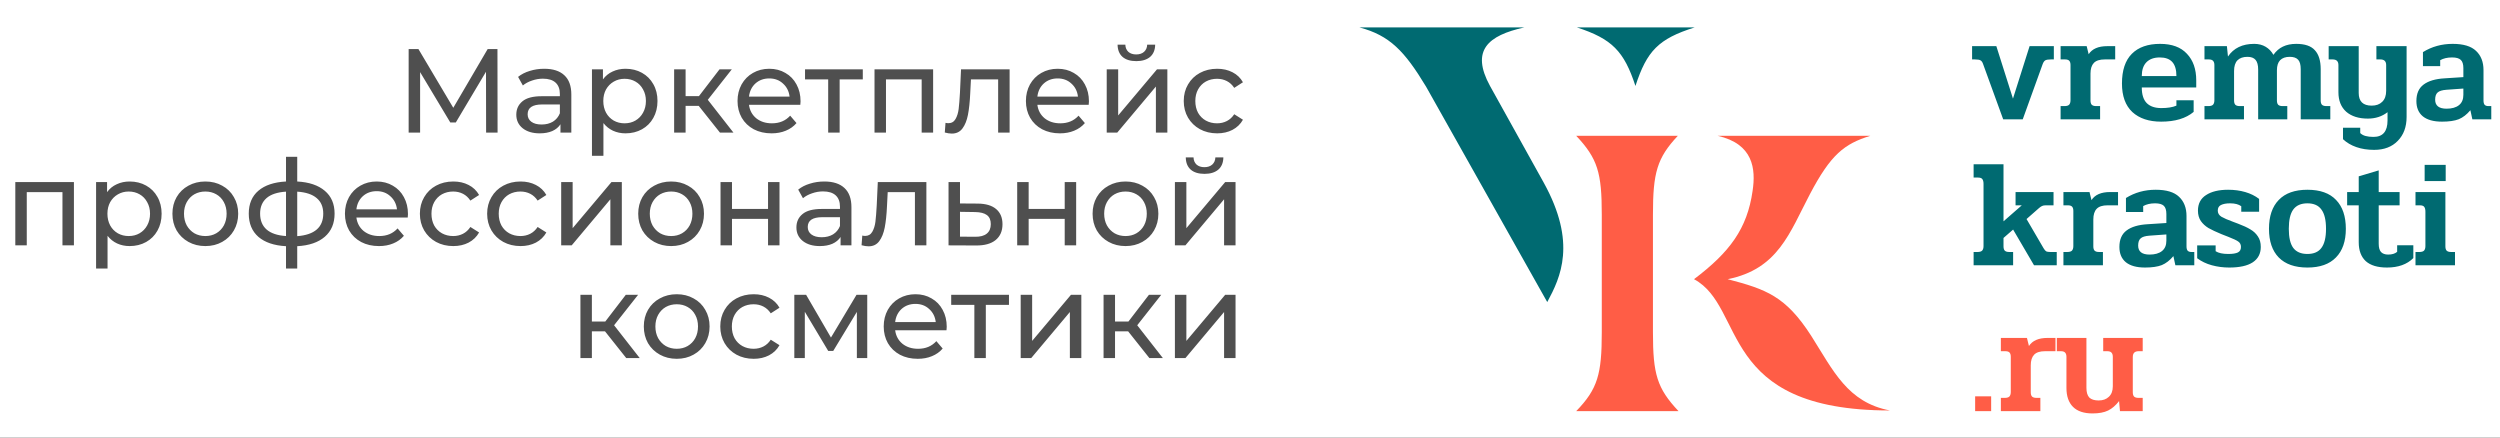
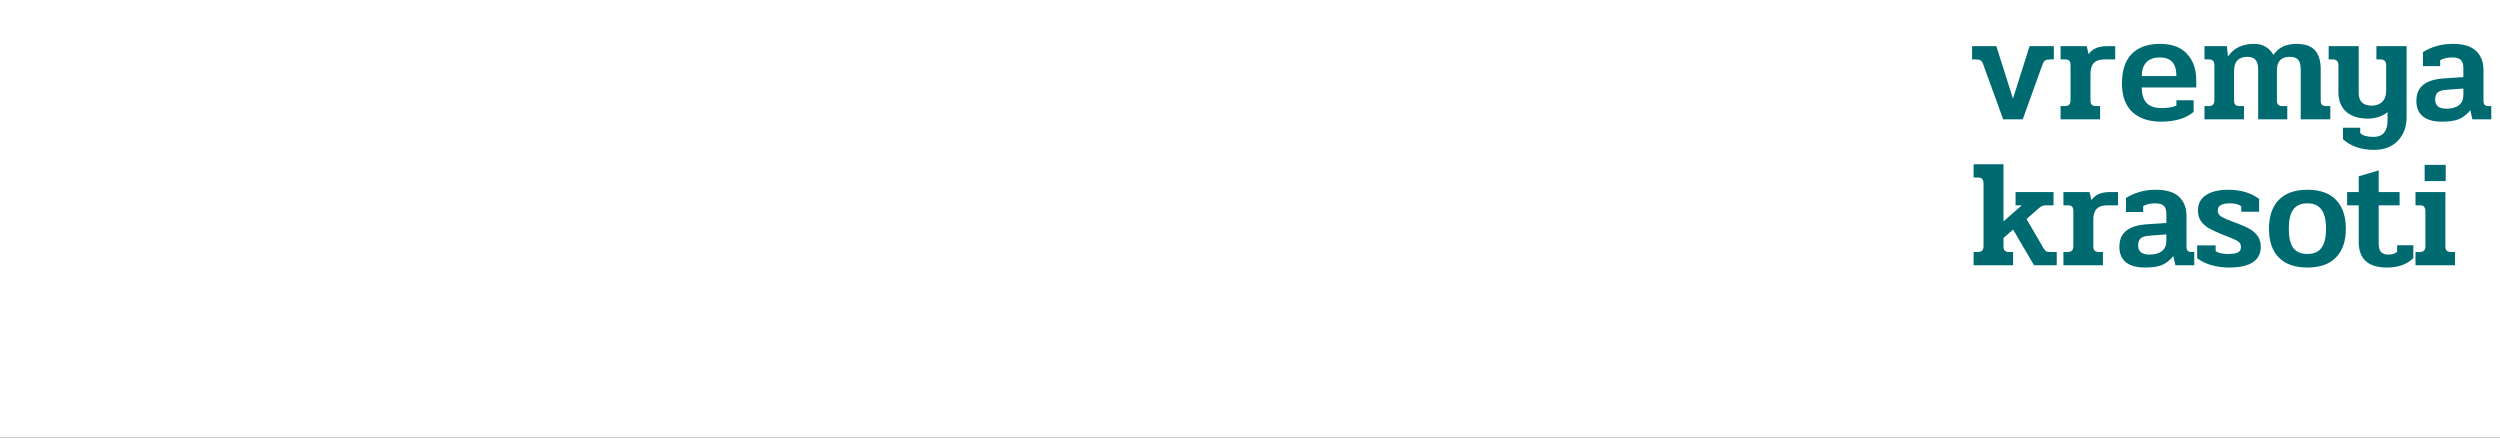
<svg xmlns="http://www.w3.org/2000/svg" width="377" height="66" viewBox="0 0 377 66" fill="none">
  <rect x="0" y="0" width="377" height="66" fill="#333333" stroke="none" />
  <g clip-path="url(#clip0_27_8)">
    <rect width="377" height="66" fill="white" />
-     <path d="M232.817 27.584C237.792 36.619 235.355 41.797 233.325 45.553L215.051 13.066C211.802 7.685 209.569 5.35 205 4.132H229.873C224.391 5.35 221.751 7.584 224.695 12.964L232.817 27.584ZM246.624 12.964C244.898 7.685 243.071 5.858 237.792 4.132H255.558C250.076 5.858 248.35 7.685 246.624 12.964Z" fill="#006A71" />
-     <path d="M249.264 32.355V50.122C249.264 56.416 249.873 58.548 253.122 62H237.69C240.939 58.65 241.548 56.416 241.548 50.122V32.355C241.548 26.061 240.939 23.929 237.69 20.477H253.02C249.873 23.827 249.264 26.061 249.264 32.355ZM285 61.898C258.909 61.898 263.376 46.365 255.457 42.101C260.838 38.041 263.477 34.487 264.289 28.802C264.797 25.452 264.391 21.695 259.01 20.477H282.056C278.096 21.695 276.066 23.32 272.919 29.309C269.873 35.096 268.147 40.579 260.533 42.101C266.32 43.624 269.264 44.639 273.122 50.629C276.472 55.908 278.604 60.68 285 61.898Z" fill="#FF5D46" />
    <path d="M299.047 9.651C298.955 9.375 298.825 9.191 298.656 9.099C298.503 9.007 298.219 8.961 297.805 8.961H297.391V6.96H301.048L303.555 14.872L306.062 6.96H309.719V8.961H309.282C308.883 8.961 308.6 9.007 308.431 9.099C308.278 9.191 308.147 9.375 308.04 9.651L305.027 18H302.083L299.047 9.651ZM310.738 15.999H311.336C311.658 15.999 311.888 15.93 312.026 15.792C312.164 15.639 312.233 15.409 312.233 15.102V9.812C312.233 9.521 312.172 9.306 312.049 9.168C311.927 9.03 311.712 8.961 311.405 8.961H310.738V6.96H314.671L314.97 8.179C315.492 7.366 316.427 6.96 317.776 6.96H318.972V8.961H317.408C316.642 8.961 316.09 9.137 315.752 9.49C315.415 9.843 315.246 10.379 315.246 11.1V15.148C315.246 15.439 315.308 15.654 315.43 15.792C315.568 15.93 315.791 15.999 316.097 15.999H316.695V18H310.738V15.999ZM325.903 18.345C324.063 18.345 322.614 17.862 321.556 16.896C320.513 15.915 319.992 14.481 319.992 12.595C319.992 10.602 320.49 9.107 321.487 8.11C322.484 7.113 323.902 6.615 325.742 6.615C327.521 6.615 328.87 7.113 329.79 8.11C330.725 9.091 331.193 10.425 331.193 12.112V13.193H322.982C322.982 14.266 323.235 15.056 323.741 15.562C324.247 16.053 324.975 16.298 325.926 16.298C326.877 16.298 327.636 16.175 328.203 15.93V15.125H330.802V16.873C329.637 17.854 328.004 18.345 325.903 18.345ZM328.203 11.468C328.203 10.517 327.996 9.812 327.582 9.352C327.168 8.892 326.539 8.662 325.696 8.662C324.822 8.662 324.147 8.907 323.672 9.398C323.212 9.873 322.982 10.563 322.982 11.468H328.203ZM332.435 15.999H333.033C333.355 15.999 333.585 15.93 333.723 15.792C333.861 15.639 333.93 15.409 333.93 15.102V9.812C333.93 9.521 333.861 9.306 333.723 9.168C333.601 9.03 333.386 8.961 333.079 8.961H332.435V6.96H335.816L335.977 8.524C336.836 7.251 338.155 6.615 339.933 6.615C340.593 6.615 341.168 6.761 341.658 7.052C342.149 7.343 342.54 7.75 342.831 8.271C343.23 7.704 343.705 7.29 344.257 7.029C344.825 6.753 345.499 6.615 346.281 6.615C347.585 6.615 348.52 6.937 349.087 7.581C349.67 8.21 349.961 9.16 349.961 10.433V15.148C349.961 15.439 350.023 15.654 350.145 15.792C350.283 15.93 350.506 15.999 350.812 15.999H351.41V18H346.948V10.433C346.948 9.758 346.818 9.283 346.557 9.007C346.297 8.716 345.875 8.57 345.292 8.57C344.664 8.57 344.181 8.739 343.843 9.076C343.521 9.413 343.36 9.919 343.36 10.594V15.148C343.36 15.439 343.422 15.654 343.544 15.792C343.682 15.93 343.905 15.999 344.211 15.999H344.924V18H340.531V10.479C340.531 9.82 340.401 9.337 340.14 9.03C339.88 8.723 339.473 8.57 338.921 8.57C338.262 8.57 337.756 8.746 337.403 9.099C337.066 9.452 336.897 9.988 336.897 10.709V15.148C336.897 15.439 336.959 15.654 337.081 15.792C337.219 15.93 337.442 15.999 337.748 15.999H338.392V18H332.435V15.999ZM358.016 22.6C357.035 22.6 356.146 22.462 355.348 22.186C354.551 21.91 353.876 21.511 353.324 20.99V19.265H355.923V20.07C356.153 20.285 356.422 20.43 356.728 20.507C357.05 20.599 357.449 20.645 357.924 20.645C359.335 20.645 360.04 19.817 360.04 18.161V16.919C359.212 17.563 358.223 17.885 357.073 17.885C355.693 17.885 354.605 17.54 353.807 16.85C353.025 16.145 352.634 15.163 352.634 13.906V9.812C352.634 9.245 352.343 8.961 351.76 8.961H351.162V6.96H355.693V14.021C355.693 15.294 356.345 15.93 357.648 15.93C358.323 15.93 358.852 15.738 359.235 15.355C359.634 14.972 359.833 14.42 359.833 13.699V9.812C359.833 9.245 359.542 8.961 358.959 8.961H358.361V6.96H362.915V17.632C362.915 19.135 362.471 20.338 361.581 21.243C360.707 22.148 359.519 22.6 358.016 22.6ZM368.256 18.345C366.983 18.345 366.017 18.077 365.358 17.54C364.714 17.003 364.392 16.237 364.392 15.24C364.392 14.121 364.752 13.293 365.473 12.756C366.209 12.204 367.267 11.89 368.647 11.813L371.476 11.629V10.272C371.476 9.689 371.346 9.275 371.085 9.03C370.824 8.785 370.387 8.662 369.774 8.662C369.069 8.662 368.471 8.8 367.98 9.076V9.973H365.381V7.857C366.715 7.029 368.21 6.615 369.866 6.615C371.476 6.615 372.649 6.968 373.385 7.673C374.136 8.378 374.512 9.344 374.512 10.571V15.148C374.512 15.439 374.566 15.654 374.673 15.792C374.796 15.93 374.987 15.999 375.248 15.999H375.685V18H372.833L372.534 16.62C371.997 17.264 371.415 17.716 370.786 17.977C370.157 18.222 369.314 18.345 368.256 18.345ZM368.946 16.39C369.743 16.39 370.364 16.214 370.809 15.861C371.254 15.508 371.476 14.987 371.476 14.297V13.354L368.923 13.538C368.279 13.584 367.834 13.722 367.589 13.952C367.344 14.167 367.221 14.527 367.221 15.033C367.221 15.938 367.796 16.39 368.946 16.39ZM297.621 37.999H298.219C298.541 37.999 298.771 37.93 298.909 37.792C299.047 37.639 299.116 37.409 299.116 37.102V27.741C299.116 27.404 299.055 27.158 298.932 27.005C298.825 26.852 298.602 26.775 298.265 26.775H297.621V24.774H302.129V33.376L304.889 30.961H303.946V28.96H309.673V30.961H308.523C308.278 30.961 308.094 30.992 307.971 31.053C307.848 31.099 307.695 31.199 307.511 31.352L305.602 33.031L308.178 37.447C308.316 37.677 308.446 37.83 308.569 37.907C308.692 37.968 308.899 37.999 309.19 37.999H310.156V40H306.729L303.578 34.618L302.129 35.883V37.148C302.129 37.439 302.19 37.654 302.313 37.792C302.451 37.93 302.673 37.999 302.98 37.999H303.578V40H297.621V37.999ZM311.165 37.999H311.763C312.085 37.999 312.315 37.93 312.453 37.792C312.591 37.639 312.66 37.409 312.66 37.102V31.812C312.66 31.521 312.599 31.306 312.476 31.168C312.353 31.03 312.139 30.961 311.832 30.961H311.165V28.96H315.098L315.397 30.179C315.918 29.366 316.854 28.96 318.203 28.96H319.399V30.961H317.835C317.068 30.961 316.516 31.137 316.179 31.49C315.842 31.843 315.673 32.379 315.673 33.1V37.148C315.673 37.439 315.734 37.654 315.857 37.792C315.995 37.93 316.217 37.999 316.524 37.999H317.122V40H311.165V37.999ZM323.469 40.345C322.196 40.345 321.23 40.077 320.571 39.54C319.927 39.003 319.605 38.237 319.605 37.24C319.605 36.121 319.965 35.293 320.686 34.756C321.422 34.204 322.48 33.89 323.86 33.813L326.689 33.629V32.272C326.689 31.689 326.559 31.275 326.298 31.03C326.037 30.785 325.6 30.662 324.987 30.662C324.282 30.662 323.684 30.8 323.193 31.076V31.973H320.594V29.857C321.928 29.029 323.423 28.615 325.079 28.615C326.689 28.615 327.862 28.968 328.598 29.673C329.349 30.378 329.725 31.344 329.725 32.571V37.148C329.725 37.439 329.779 37.654 329.886 37.792C330.009 37.93 330.2 37.999 330.461 37.999H330.898V40H328.046L327.747 38.62C327.21 39.264 326.628 39.716 325.999 39.977C325.37 40.222 324.527 40.345 323.469 40.345ZM324.159 38.39C324.956 38.39 325.577 38.214 326.022 37.861C326.467 37.508 326.689 36.987 326.689 36.297V35.354L324.136 35.538C323.492 35.584 323.047 35.722 322.802 35.952C322.557 36.167 322.434 36.527 322.434 37.033C322.434 37.938 323.009 38.39 324.159 38.39ZM336.165 40.345C335.26 40.345 334.386 40.23 333.543 40C332.7 39.77 331.964 39.417 331.335 38.942V37.01H334.118V37.884C334.547 38.16 335.184 38.298 336.027 38.298C336.686 38.298 337.169 38.221 337.476 38.068C337.783 37.915 337.936 37.639 337.936 37.24C337.936 36.887 337.806 36.619 337.545 36.435C337.3 36.251 336.801 36.013 336.05 35.722L334.992 35.308C334.179 34.971 333.528 34.664 333.037 34.388C332.562 34.097 332.178 33.744 331.887 33.33C331.596 32.901 331.45 32.379 331.45 31.766C331.45 30.723 331.856 29.941 332.669 29.42C333.482 28.883 334.593 28.615 336.004 28.615C336.924 28.615 337.783 28.73 338.58 28.96C339.377 29.19 340.075 29.535 340.673 29.995V31.927H337.982V31.099C337.583 30.808 337.024 30.662 336.303 30.662C335.72 30.662 335.26 30.746 334.923 30.915C334.601 31.068 334.44 31.352 334.44 31.766C334.44 32.149 334.624 32.456 334.992 32.686C335.36 32.901 335.943 33.154 336.74 33.445L337.476 33.721C338.258 34.012 338.887 34.304 339.362 34.595C339.837 34.871 340.213 35.224 340.489 35.653C340.78 36.067 340.926 36.596 340.926 37.24C340.926 38.252 340.52 39.026 339.707 39.563C338.91 40.084 337.729 40.345 336.165 40.345ZM347.957 40.345C346.071 40.345 344.63 39.839 343.633 38.827C342.652 37.815 342.161 36.374 342.161 34.503C342.161 32.617 342.652 31.168 343.633 30.156C344.614 29.129 346.056 28.615 347.957 28.615C349.874 28.615 351.315 29.129 352.281 30.156C353.262 31.168 353.753 32.617 353.753 34.503C353.753 36.374 353.255 37.815 352.258 38.827C351.277 39.839 349.843 40.345 347.957 40.345ZM347.957 38.298C348.923 38.298 349.628 37.991 350.073 37.378C350.533 36.765 350.763 35.806 350.763 34.503C350.763 33.184 350.533 32.218 350.073 31.605C349.628 30.976 348.923 30.662 347.957 30.662C346.991 30.662 346.278 30.976 345.818 31.605C345.373 32.218 345.151 33.184 345.151 34.503C345.151 35.806 345.373 36.765 345.818 37.378C346.278 37.991 346.991 38.298 347.957 38.298ZM359.951 40.345C358.54 40.345 357.474 40.023 356.754 39.379C356.048 38.72 355.696 37.769 355.696 36.527V30.961H353.948V28.96H355.696V26.591L358.709 25.694V28.96H361.86V30.961H358.709V36.757C358.709 37.324 358.824 37.738 359.054 37.999C359.299 38.26 359.659 38.39 360.135 38.39C360.717 38.39 361.17 38.252 361.492 37.976V36.987H363.93V38.919C362.979 39.87 361.653 40.345 359.951 40.345ZM365.637 24.866H368.811V27.304H365.637V24.866ZM364.257 37.999H364.855C365.177 37.999 365.407 37.93 365.545 37.792C365.683 37.639 365.752 37.409 365.752 37.102V31.927C365.752 31.59 365.691 31.344 365.568 31.191C365.461 31.038 365.239 30.961 364.901 30.961H364.257V28.96H368.765V37.148C368.765 37.439 368.827 37.654 368.949 37.792C369.087 37.93 369.31 37.999 369.616 37.999H370.214V40H364.257V37.999Z" fill="#006A71" />
-     <path d="M297.851 59.769H300.266V62H297.851V59.769ZM301.731 59.999H302.329C302.651 59.999 302.881 59.93 303.019 59.792C303.157 59.639 303.226 59.409 303.226 59.102V53.812C303.226 53.521 303.165 53.306 303.042 53.168C302.92 53.03 302.705 52.961 302.398 52.961H301.731V50.96H305.664L305.963 52.179C306.485 51.366 307.42 50.96 308.769 50.96H309.965V52.961H308.401C307.635 52.961 307.083 53.137 306.745 53.49C306.408 53.843 306.239 54.379 306.239 55.1V59.148C306.239 59.439 306.301 59.654 306.423 59.792C306.561 59.93 306.784 59.999 307.09 59.999H307.688V62H301.731V59.999ZM315.553 62.345C314.25 62.345 313.269 62.015 312.609 61.356C311.95 60.697 311.62 59.746 311.62 58.504V53.812C311.62 53.521 311.551 53.306 311.413 53.168C311.291 53.03 311.076 52.961 310.769 52.961H310.171V50.96H314.633V58.481C314.633 59.156 314.779 59.646 315.07 59.953C315.377 60.244 315.845 60.39 316.473 60.39C317.117 60.39 317.631 60.206 318.014 59.838C318.413 59.47 318.612 58.941 318.612 58.251V53.812C318.612 53.521 318.543 53.306 318.405 53.168C318.283 53.03 318.068 52.961 317.761 52.961H317.163V50.96H323.12V52.961H322.522C322.2 52.961 321.97 53.038 321.832 53.191C321.694 53.329 321.625 53.551 321.625 53.858V59.148C321.625 59.439 321.687 59.654 321.809 59.792C321.947 59.93 322.17 59.999 322.476 59.999H323.12V62H319.693L319.555 60.482C319.049 61.141 318.497 61.617 317.899 61.908C317.301 62.199 316.519 62.345 315.553 62.345Z" fill="#FF5D46" />
-     <path d="M73.306 20L73.288 10.82L68.734 18.47H67.906L63.352 10.874V20H61.624V7.4H63.1L68.356 16.256L73.54 7.4H75.016L75.034 20H73.306ZM82.07 10.37C83.39 10.37 84.398 10.694 85.094 11.342C85.802 11.99 86.156 12.956 86.156 14.24V20H84.518V18.74C84.23 19.184 83.816 19.526 83.276 19.766C82.748 19.994 82.118 20.108 81.386 20.108C80.318 20.108 79.46 19.85 78.812 19.334C78.176 18.818 77.858 18.14 77.858 17.3C77.858 16.46 78.164 15.788 78.776 15.284C79.388 14.768 80.36 14.51 81.692 14.51H84.428V14.168C84.428 13.424 84.212 12.854 83.78 12.458C83.348 12.062 82.712 11.864 81.872 11.864C81.308 11.864 80.756 11.96 80.216 12.152C79.676 12.332 79.22 12.578 78.848 12.89L78.128 11.594C78.62 11.198 79.208 10.898 79.892 10.694C80.576 10.478 81.302 10.37 82.07 10.37ZM81.674 18.776C82.334 18.776 82.904 18.632 83.384 18.344C83.864 18.044 84.212 17.624 84.428 17.084V15.752H81.764C80.3 15.752 79.568 16.244 79.568 17.228C79.568 17.708 79.754 18.086 80.126 18.362C80.498 18.638 81.014 18.776 81.674 18.776ZM94.326 10.37C95.25 10.37 96.078 10.574 96.81 10.982C97.542 11.39 98.112 11.96 98.52 12.692C98.94 13.424 99.15 14.27 99.15 15.23C99.15 16.19 98.94 17.042 98.52 17.786C98.112 18.518 97.542 19.088 96.81 19.496C96.078 19.904 95.25 20.108 94.326 20.108C93.642 20.108 93.012 19.976 92.436 19.712C91.872 19.448 91.392 19.064 90.996 18.56V23.492H89.268V10.46H90.924V11.972C91.308 11.444 91.794 11.048 92.382 10.784C92.97 10.508 93.618 10.37 94.326 10.37ZM94.182 18.596C94.794 18.596 95.34 18.458 95.82 18.182C96.312 17.894 96.696 17.498 96.972 16.994C97.26 16.478 97.404 15.89 97.404 15.23C97.404 14.57 97.26 13.988 96.972 13.484C96.696 12.968 96.312 12.572 95.82 12.296C95.34 12.02 94.794 11.882 94.182 11.882C93.582 11.882 93.036 12.026 92.544 12.314C92.064 12.59 91.68 12.98 91.392 13.484C91.116 13.988 90.978 14.57 90.978 15.23C90.978 15.89 91.116 16.478 91.392 16.994C91.668 17.498 92.052 17.894 92.544 18.182C93.036 18.458 93.582 18.596 94.182 18.596ZM105.368 15.968H103.388V20H101.66V10.46H103.388V14.492H105.404L108.5 10.46H110.354L106.736 15.05L110.606 20H108.572L105.368 15.968ZM120.724 15.284C120.724 15.416 120.712 15.59 120.688 15.806H112.948C113.056 16.646 113.422 17.324 114.046 17.84C114.682 18.344 115.468 18.596 116.404 18.596C117.544 18.596 118.462 18.212 119.158 17.444L120.112 18.56C119.68 19.064 119.14 19.448 118.492 19.712C117.856 19.976 117.142 20.108 116.35 20.108C115.342 20.108 114.448 19.904 113.668 19.496C112.888 19.076 112.282 18.494 111.85 17.75C111.43 17.006 111.22 16.166 111.22 15.23C111.22 14.306 111.424 13.472 111.832 12.728C112.252 11.984 112.822 11.408 113.542 11C114.274 10.58 115.096 10.37 116.008 10.37C116.92 10.37 117.73 10.58 118.438 11C119.158 11.408 119.716 11.984 120.112 12.728C120.52 13.472 120.724 14.324 120.724 15.284ZM116.008 11.828C115.18 11.828 114.484 12.08 113.92 12.584C113.368 13.088 113.044 13.748 112.948 14.564H119.068C118.972 13.76 118.642 13.106 118.078 12.602C117.526 12.086 116.836 11.828 116.008 11.828ZM130.11 11.972H126.618V20H124.89V11.972H121.398V10.46H130.11V11.972ZM140.715 10.46V20H138.987V11.972H133.605V20H131.877V10.46H140.715ZM152.249 10.46V20H150.521V11.972H146.417L146.309 14.096C146.249 15.38 146.135 16.454 145.967 17.318C145.799 18.17 145.523 18.854 145.139 19.37C144.755 19.886 144.221 20.144 143.537 20.144C143.225 20.144 142.871 20.09 142.475 19.982L142.583 18.524C142.739 18.56 142.883 18.578 143.015 18.578C143.495 18.578 143.855 18.368 144.095 17.948C144.335 17.528 144.491 17.03 144.563 16.454C144.635 15.878 144.701 15.056 144.761 13.988L144.923 10.46H152.249ZM164.212 15.284C164.212 15.416 164.2 15.59 164.176 15.806H156.436C156.544 16.646 156.91 17.324 157.534 17.84C158.17 18.344 158.956 18.596 159.892 18.596C161.032 18.596 161.95 18.212 162.646 17.444L163.6 18.56C163.168 19.064 162.628 19.448 161.98 19.712C161.344 19.976 160.63 20.108 159.838 20.108C158.83 20.108 157.936 19.904 157.156 19.496C156.376 19.076 155.77 18.494 155.338 17.75C154.918 17.006 154.708 16.166 154.708 15.23C154.708 14.306 154.912 13.472 155.32 12.728C155.74 11.984 156.31 11.408 157.03 11C157.762 10.58 158.584 10.37 159.496 10.37C160.408 10.37 161.218 10.58 161.926 11C162.646 11.408 163.204 11.984 163.6 12.728C164.008 13.472 164.212 14.324 164.212 15.284ZM159.496 11.828C158.668 11.828 157.972 12.08 157.408 12.584C156.856 13.088 156.532 13.748 156.436 14.564H162.556C162.46 13.76 162.13 13.106 161.566 12.602C161.014 12.086 160.324 11.828 159.496 11.828ZM166.893 10.46H168.621V17.408L174.471 10.46H176.037V20H174.309V13.052L168.477 20H166.893V10.46ZM171.357 9.218C170.469 9.218 169.779 9.008 169.287 8.588C168.795 8.156 168.543 7.538 168.531 6.734H169.701C169.713 7.178 169.863 7.538 170.151 7.814C170.451 8.078 170.847 8.21 171.339 8.21C171.831 8.21 172.227 8.078 172.527 7.814C172.827 7.538 172.983 7.178 172.995 6.734H174.201C174.189 7.538 173.931 8.156 173.427 8.588C172.923 9.008 172.233 9.218 171.357 9.218ZM183.549 20.108C182.577 20.108 181.707 19.898 180.939 19.478C180.183 19.058 179.589 18.482 179.157 17.75C178.725 17.006 178.509 16.166 178.509 15.23C178.509 14.294 178.725 13.46 179.157 12.728C179.589 11.984 180.183 11.408 180.939 11C181.707 10.58 182.577 10.37 183.549 10.37C184.413 10.37 185.181 10.544 185.853 10.892C186.537 11.24 187.065 11.744 187.437 12.404L186.123 13.25C185.823 12.794 185.451 12.452 185.007 12.224C184.563 11.996 184.071 11.882 183.531 11.882C182.907 11.882 182.343 12.02 181.839 12.296C181.347 12.572 180.957 12.968 180.669 13.484C180.393 13.988 180.255 14.57 180.255 15.23C180.255 15.902 180.393 16.496 180.669 17.012C180.957 17.516 181.347 17.906 181.839 18.182C182.343 18.458 182.907 18.596 183.531 18.596C184.071 18.596 184.563 18.482 185.007 18.254C185.451 18.026 185.823 17.684 186.123 17.228L187.437 18.056C187.065 18.716 186.537 19.226 185.853 19.586C185.181 19.934 184.413 20.108 183.549 20.108ZM11.147 27.46V37H9.419V28.972H4.037V37H2.309V27.46H11.147ZM19.548 27.37C20.472 27.37 21.3 27.574 22.032 27.982C22.764 28.39 23.334 28.96 23.742 29.692C24.162 30.424 24.372 31.27 24.372 32.23C24.372 33.19 24.162 34.042 23.742 34.786C23.334 35.518 22.764 36.088 22.032 36.496C21.3 36.904 20.472 37.108 19.548 37.108C18.864 37.108 18.234 36.976 17.658 36.712C17.094 36.448 16.614 36.064 16.218 35.56V40.492H14.49V27.46H16.146V28.972C16.53 28.444 17.016 28.048 17.604 27.784C18.192 27.508 18.84 27.37 19.548 27.37ZM19.404 35.596C20.016 35.596 20.562 35.458 21.042 35.182C21.534 34.894 21.918 34.498 22.194 33.994C22.482 33.478 22.626 32.89 22.626 32.23C22.626 31.57 22.482 30.988 22.194 30.484C21.918 29.968 21.534 29.572 21.042 29.296C20.562 29.02 20.016 28.882 19.404 28.882C18.804 28.882 18.258 29.026 17.766 29.314C17.286 29.59 16.902 29.98 16.614 30.484C16.338 30.988 16.2 31.57 16.2 32.23C16.2 32.89 16.338 33.478 16.614 33.994C16.89 34.498 17.274 34.894 17.766 35.182C18.258 35.458 18.804 35.596 19.404 35.596ZM30.969 37.108C30.021 37.108 29.169 36.898 28.413 36.478C27.657 36.058 27.063 35.482 26.631 34.75C26.211 34.006 26.001 33.166 26.001 32.23C26.001 31.294 26.211 30.46 26.631 29.728C27.063 28.984 27.657 28.408 28.413 28C29.169 27.58 30.021 27.37 30.969 27.37C31.917 27.37 32.763 27.58 33.507 28C34.263 28.408 34.851 28.984 35.271 29.728C35.703 30.46 35.919 31.294 35.919 32.23C35.919 33.166 35.703 34.006 35.271 34.75C34.851 35.482 34.263 36.058 33.507 36.478C32.763 36.898 31.917 37.108 30.969 37.108ZM30.969 35.596C31.581 35.596 32.127 35.458 32.607 35.182C33.099 34.894 33.483 34.498 33.759 33.994C34.035 33.478 34.173 32.89 34.173 32.23C34.173 31.57 34.035 30.988 33.759 30.484C33.483 29.968 33.099 29.572 32.607 29.296C32.127 29.02 31.581 28.882 30.969 28.882C30.357 28.882 29.805 29.02 29.313 29.296C28.833 29.572 28.449 29.968 28.161 30.484C27.885 30.988 27.747 31.57 27.747 32.23C27.747 32.89 27.885 33.478 28.161 33.994C28.449 34.498 28.833 34.894 29.313 35.182C29.805 35.458 30.357 35.596 30.969 35.596ZM50.456 32.212C50.456 33.688 49.964 34.852 48.98 35.704C47.996 36.556 46.61 37.03 44.822 37.126V40.492H43.13V37.126C41.342 37.03 39.956 36.562 38.972 35.722C38 34.87 37.514 33.7 37.514 32.212C37.514 30.736 38 29.584 38.972 28.756C39.944 27.928 41.33 27.466 43.13 27.37V23.644H44.822V27.37C46.61 27.466 47.996 27.934 48.98 28.774C49.964 29.602 50.456 30.748 50.456 32.212ZM39.224 32.212C39.224 33.232 39.548 34.03 40.196 34.606C40.856 35.182 41.834 35.512 43.13 35.596V28.9C41.822 28.984 40.844 29.308 40.196 29.872C39.548 30.436 39.224 31.216 39.224 32.212ZM44.822 35.614C47.438 35.41 48.746 34.276 48.746 32.212C48.746 31.204 48.416 30.424 47.756 29.872C47.096 29.308 46.118 28.984 44.822 28.9V35.614ZM61.521 32.284C61.521 32.416 61.509 32.59 61.485 32.806H53.745C53.853 33.646 54.219 34.324 54.843 34.84C55.479 35.344 56.265 35.596 57.201 35.596C58.341 35.596 59.259 35.212 59.955 34.444L60.909 35.56C60.477 36.064 59.937 36.448 59.289 36.712C58.653 36.976 57.939 37.108 57.147 37.108C56.139 37.108 55.245 36.904 54.465 36.496C53.685 36.076 53.079 35.494 52.647 34.75C52.227 34.006 52.017 33.166 52.017 32.23C52.017 31.306 52.221 30.472 52.629 29.728C53.049 28.984 53.619 28.408 54.339 28C55.071 27.58 55.893 27.37 56.805 27.37C57.717 27.37 58.527 27.58 59.235 28C59.955 28.408 60.513 28.984 60.909 29.728C61.317 30.472 61.521 31.324 61.521 32.284ZM56.805 28.828C55.977 28.828 55.281 29.08 54.717 29.584C54.165 30.088 53.841 30.748 53.745 31.564H59.865C59.769 30.76 59.439 30.106 58.875 29.602C58.323 29.086 57.633 28.828 56.805 28.828ZM68.359 37.108C67.387 37.108 66.517 36.898 65.749 36.478C64.993 36.058 64.399 35.482 63.967 34.75C63.535 34.006 63.319 33.166 63.319 32.23C63.319 31.294 63.535 30.46 63.967 29.728C64.399 28.984 64.993 28.408 65.749 28C66.517 27.58 67.387 27.37 68.359 27.37C69.223 27.37 69.991 27.544 70.663 27.892C71.347 28.24 71.875 28.744 72.247 29.404L70.933 30.25C70.633 29.794 70.261 29.452 69.817 29.224C69.373 28.996 68.881 28.882 68.341 28.882C67.717 28.882 67.153 29.02 66.649 29.296C66.157 29.572 65.767 29.968 65.479 30.484C65.203 30.988 65.065 31.57 65.065 32.23C65.065 32.902 65.203 33.496 65.479 34.012C65.767 34.516 66.157 34.906 66.649 35.182C67.153 35.458 67.717 35.596 68.341 35.596C68.881 35.596 69.373 35.482 69.817 35.254C70.261 35.026 70.633 34.684 70.933 34.228L72.247 35.056C71.875 35.716 71.347 36.226 70.663 36.586C69.991 36.934 69.223 37.108 68.359 37.108ZM78.502 37.108C77.53 37.108 76.66 36.898 75.892 36.478C75.136 36.058 74.542 35.482 74.11 34.75C73.678 34.006 73.462 33.166 73.462 32.23C73.462 31.294 73.678 30.46 74.11 29.728C74.542 28.984 75.136 28.408 75.892 28C76.66 27.58 77.53 27.37 78.502 27.37C79.366 27.37 80.134 27.544 80.806 27.892C81.49 28.24 82.018 28.744 82.39 29.404L81.076 30.25C80.776 29.794 80.404 29.452 79.96 29.224C79.516 28.996 79.024 28.882 78.484 28.882C77.86 28.882 77.296 29.02 76.792 29.296C76.3 29.572 75.91 29.968 75.622 30.484C75.346 30.988 75.208 31.57 75.208 32.23C75.208 32.902 75.346 33.496 75.622 34.012C75.91 34.516 76.3 34.906 76.792 35.182C77.296 35.458 77.86 35.596 78.484 35.596C79.024 35.596 79.516 35.482 79.96 35.254C80.404 35.026 80.776 34.684 81.076 34.228L82.39 35.056C82.018 35.716 81.49 36.226 80.806 36.586C80.134 36.934 79.366 37.108 78.502 37.108ZM84.627 27.46H86.355V34.408L92.205 27.46H93.771V37H92.043V30.052L86.211 37H84.627V27.46ZM101.211 37.108C100.263 37.108 99.411 36.898 98.655 36.478C97.899 36.058 97.305 35.482 96.873 34.75C96.453 34.006 96.243 33.166 96.243 32.23C96.243 31.294 96.453 30.46 96.873 29.728C97.305 28.984 97.899 28.408 98.655 28C99.411 27.58 100.263 27.37 101.211 27.37C102.159 27.37 103.005 27.58 103.749 28C104.505 28.408 105.093 28.984 105.513 29.728C105.945 30.46 106.161 31.294 106.161 32.23C106.161 33.166 105.945 34.006 105.513 34.75C105.093 35.482 104.505 36.058 103.749 36.478C103.005 36.898 102.159 37.108 101.211 37.108ZM101.211 35.596C101.823 35.596 102.369 35.458 102.849 35.182C103.341 34.894 103.725 34.498 104.001 33.994C104.277 33.478 104.415 32.89 104.415 32.23C104.415 31.57 104.277 30.988 104.001 30.484C103.725 29.968 103.341 29.572 102.849 29.296C102.369 29.02 101.823 28.882 101.211 28.882C100.599 28.882 100.047 29.02 99.555 29.296C99.075 29.572 98.691 29.968 98.403 30.484C98.127 30.988 97.989 31.57 97.989 32.23C97.989 32.89 98.127 33.478 98.403 33.994C98.691 34.498 99.075 34.894 99.555 35.182C100.047 35.458 100.599 35.596 101.211 35.596ZM108.656 27.46H110.384V31.51H115.82V27.46H117.548V37H115.82V33.004H110.384V37H108.656V27.46ZM124.31 27.37C125.63 27.37 126.638 27.694 127.334 28.342C128.042 28.99 128.396 29.956 128.396 31.24V37H126.758V35.74C126.47 36.184 126.056 36.526 125.516 36.766C124.988 36.994 124.358 37.108 123.626 37.108C122.558 37.108 121.7 36.85 121.052 36.334C120.416 35.818 120.098 35.14 120.098 34.3C120.098 33.46 120.404 32.788 121.016 32.284C121.628 31.768 122.6 31.51 123.932 31.51H126.668V31.168C126.668 30.424 126.452 29.854 126.02 29.458C125.588 29.062 124.952 28.864 124.112 28.864C123.548 28.864 122.996 28.96 122.456 29.152C121.916 29.332 121.46 29.578 121.088 29.89L120.368 28.594C120.86 28.198 121.448 27.898 122.132 27.694C122.816 27.478 123.542 27.37 124.31 27.37ZM123.914 35.776C124.574 35.776 125.144 35.632 125.624 35.344C126.104 35.044 126.452 34.624 126.668 34.084V32.752H124.004C122.54 32.752 121.808 33.244 121.808 34.228C121.808 34.708 121.994 35.086 122.366 35.362C122.738 35.638 123.254 35.776 123.914 35.776ZM139.698 27.46V37H137.97V28.972H133.866L133.758 31.096C133.698 32.38 133.584 33.454 133.416 34.318C133.248 35.17 132.972 35.854 132.588 36.37C132.204 36.886 131.67 37.144 130.986 37.144C130.674 37.144 130.32 37.09 129.924 36.982L130.032 35.524C130.188 35.56 130.332 35.578 130.464 35.578C130.944 35.578 131.304 35.368 131.544 34.948C131.784 34.528 131.94 34.03 132.012 33.454C132.084 32.878 132.15 32.056 132.21 30.988L132.372 27.46H139.698ZM147.449 30.7C148.661 30.712 149.585 30.988 150.221 31.528C150.857 32.068 151.175 32.83 151.175 33.814C151.175 34.846 150.827 35.644 150.131 36.208C149.447 36.76 148.463 37.03 147.179 37.018L143.039 37V27.46H144.767V30.682L147.449 30.7ZM147.035 35.704C147.815 35.716 148.403 35.56 148.799 35.236C149.207 34.912 149.411 34.432 149.411 33.796C149.411 33.172 149.213 32.716 148.817 32.428C148.433 32.14 147.839 31.99 147.035 31.978L144.767 31.942V35.686L147.035 35.704ZM153.393 27.46H155.121V31.51H160.557V27.46H162.285V37H160.557V33.004H155.121V37H153.393V27.46ZM169.731 37.108C168.783 37.108 167.931 36.898 167.175 36.478C166.419 36.058 165.825 35.482 165.393 34.75C164.973 34.006 164.763 33.166 164.763 32.23C164.763 31.294 164.973 30.46 165.393 29.728C165.825 28.984 166.419 28.408 167.175 28C167.931 27.58 168.783 27.37 169.731 27.37C170.679 27.37 171.525 27.58 172.269 28C173.025 28.408 173.613 28.984 174.033 29.728C174.465 30.46 174.681 31.294 174.681 32.23C174.681 33.166 174.465 34.006 174.033 34.75C173.613 35.482 173.025 36.058 172.269 36.478C171.525 36.898 170.679 37.108 169.731 37.108ZM169.731 35.596C170.343 35.596 170.889 35.458 171.369 35.182C171.861 34.894 172.245 34.498 172.521 33.994C172.797 33.478 172.935 32.89 172.935 32.23C172.935 31.57 172.797 30.988 172.521 30.484C172.245 29.968 171.861 29.572 171.369 29.296C170.889 29.02 170.343 28.882 169.731 28.882C169.119 28.882 168.567 29.02 168.075 29.296C167.595 29.572 167.211 29.968 166.923 30.484C166.647 30.988 166.509 31.57 166.509 32.23C166.509 32.89 166.647 33.478 166.923 33.994C167.211 34.498 167.595 34.894 168.075 35.182C168.567 35.458 169.119 35.596 169.731 35.596ZM177.176 27.46H178.904V34.408L184.754 27.46H186.32V37H184.592V30.052L178.76 37H177.176V27.46ZM181.64 26.218C180.752 26.218 180.062 26.008 179.57 25.588C179.078 25.156 178.826 24.538 178.814 23.734H179.984C179.996 24.178 180.146 24.538 180.434 24.814C180.734 25.078 181.13 25.21 181.622 25.21C182.114 25.21 182.51 25.078 182.81 24.814C183.11 24.538 183.266 24.178 183.278 23.734H184.484C184.472 24.538 184.214 25.156 183.71 25.588C183.206 26.008 182.516 26.218 181.64 26.218ZM91.236 49.968H89.255V54H87.528V44.46H89.255V48.492H91.272L94.368 44.46H96.222L92.603 49.05L96.474 54H94.439L91.236 49.968ZM102.055 54.108C101.107 54.108 100.255 53.898 99.499 53.478C98.743 53.058 98.149 52.482 97.717 51.75C97.297 51.006 97.087 50.166 97.087 49.23C97.087 48.294 97.297 47.46 97.717 46.728C98.149 45.984 98.743 45.408 99.499 45C100.255 44.58 101.107 44.37 102.055 44.37C103.003 44.37 103.849 44.58 104.593 45C105.349 45.408 105.937 45.984 106.357 46.728C106.789 47.46 107.005 48.294 107.005 49.23C107.005 50.166 106.789 51.006 106.357 51.75C105.937 52.482 105.349 53.058 104.593 53.478C103.849 53.898 103.003 54.108 102.055 54.108ZM102.055 52.596C102.667 52.596 103.213 52.458 103.693 52.182C104.185 51.894 104.569 51.498 104.845 50.994C105.121 50.478 105.259 49.89 105.259 49.23C105.259 48.57 105.121 47.988 104.845 47.484C104.569 46.968 104.185 46.572 103.693 46.296C103.213 46.02 102.667 45.882 102.055 45.882C101.443 45.882 100.891 46.02 100.399 46.296C99.919 46.572 99.535 46.968 99.247 47.484C98.971 47.988 98.833 48.57 98.833 49.23C98.833 49.89 98.971 50.478 99.247 50.994C99.535 51.498 99.919 51.894 100.399 52.182C100.891 52.458 101.443 52.596 102.055 52.596ZM113.658 54.108C112.686 54.108 111.816 53.898 111.048 53.478C110.292 53.058 109.698 52.482 109.266 51.75C108.834 51.006 108.618 50.166 108.618 49.23C108.618 48.294 108.834 47.46 109.266 46.728C109.698 45.984 110.292 45.408 111.048 45C111.816 44.58 112.686 44.37 113.658 44.37C114.522 44.37 115.29 44.544 115.962 44.892C116.646 45.24 117.174 45.744 117.546 46.404L116.232 47.25C115.932 46.794 115.56 46.452 115.116 46.224C114.672 45.996 114.18 45.882 113.64 45.882C113.016 45.882 112.452 46.02 111.948 46.296C111.456 46.572 111.066 46.968 110.778 47.484C110.502 47.988 110.364 48.57 110.364 49.23C110.364 49.902 110.502 50.496 110.778 51.012C111.066 51.516 111.456 51.906 111.948 52.182C112.452 52.458 113.016 52.596 113.64 52.596C114.18 52.596 114.672 52.482 115.116 52.254C115.56 52.026 115.932 51.684 116.232 51.228L117.546 52.056C117.174 52.716 116.646 53.226 115.962 53.586C115.29 53.934 114.522 54.108 113.658 54.108ZM130.781 44.46V54H129.215V47.034L125.651 52.92H124.895L121.367 47.016V54H119.783V44.46H121.565L125.309 50.904L129.161 44.46H130.781ZM142.767 49.284C142.767 49.416 142.755 49.59 142.731 49.806H134.991C135.099 50.646 135.465 51.324 136.089 51.84C136.725 52.344 137.511 52.596 138.447 52.596C139.587 52.596 140.505 52.212 141.201 51.444L142.155 52.56C141.723 53.064 141.183 53.448 140.535 53.712C139.899 53.976 139.185 54.108 138.393 54.108C137.385 54.108 136.491 53.904 135.711 53.496C134.931 53.076 134.325 52.494 133.893 51.75C133.473 51.006 133.263 50.166 133.263 49.23C133.263 48.306 133.467 47.472 133.875 46.728C134.295 45.984 134.865 45.408 135.585 45C136.317 44.58 137.139 44.37 138.051 44.37C138.963 44.37 139.773 44.58 140.481 45C141.201 45.408 141.759 45.984 142.155 46.728C142.563 47.472 142.767 48.324 142.767 49.284ZM138.051 45.828C137.223 45.828 136.527 46.08 135.963 46.584C135.411 47.088 135.087 47.748 134.991 48.564H141.111C141.015 47.76 140.685 47.106 140.121 46.602C139.569 46.086 138.879 45.828 138.051 45.828ZM152.153 45.972H148.661V54H146.933V45.972H143.441V44.46H152.153V45.972ZM153.92 44.46H155.648V51.408L161.498 44.46H163.064V54H161.336V47.052L155.504 54H153.92V44.46ZM170.126 49.968H168.146V54H166.418V44.46H168.146V48.492H170.162L173.258 44.46H175.112L171.494 49.05L175.364 54H173.33L170.126 49.968ZM177.176 44.46H178.904V51.408L184.754 44.46H186.32V54H184.592V47.052L178.76 54H177.176V44.46Z" fill="#4F4F4F" />
  </g>
  <defs>
    <clipPath id="clip0_27_8">
      <rect width="377" height="66" fill="white" />
    </clipPath>
  </defs>
</svg>